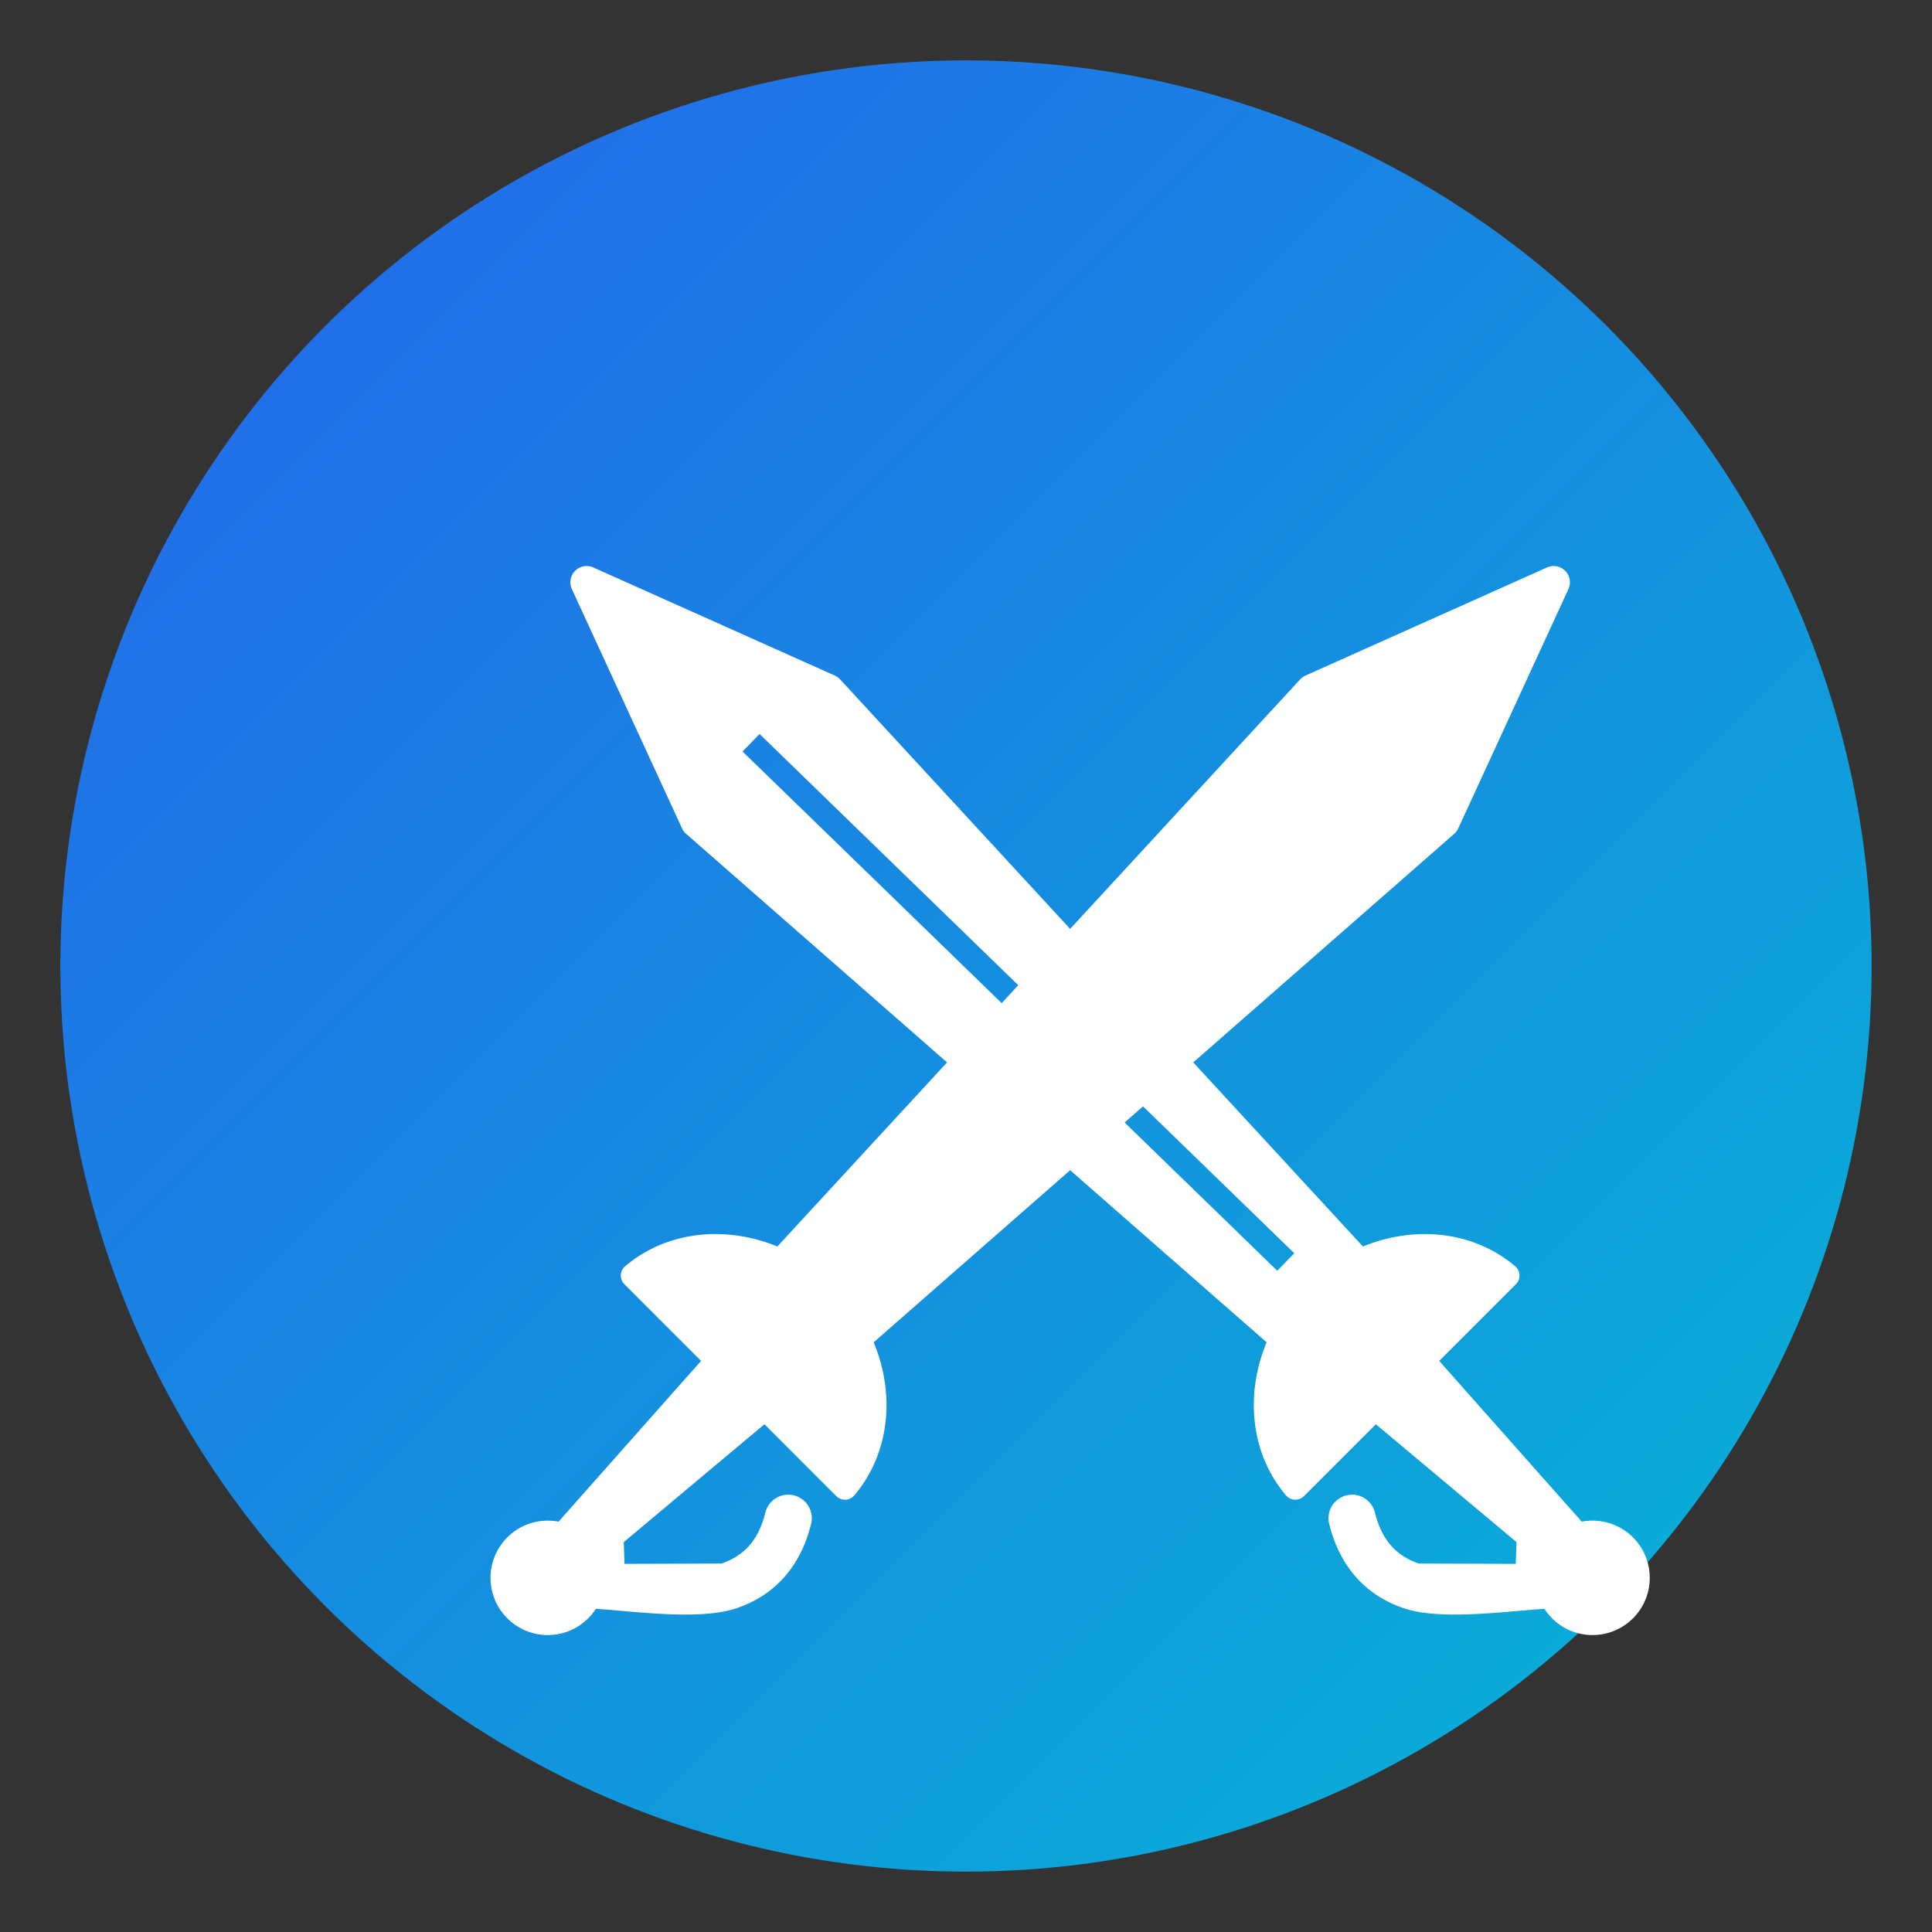
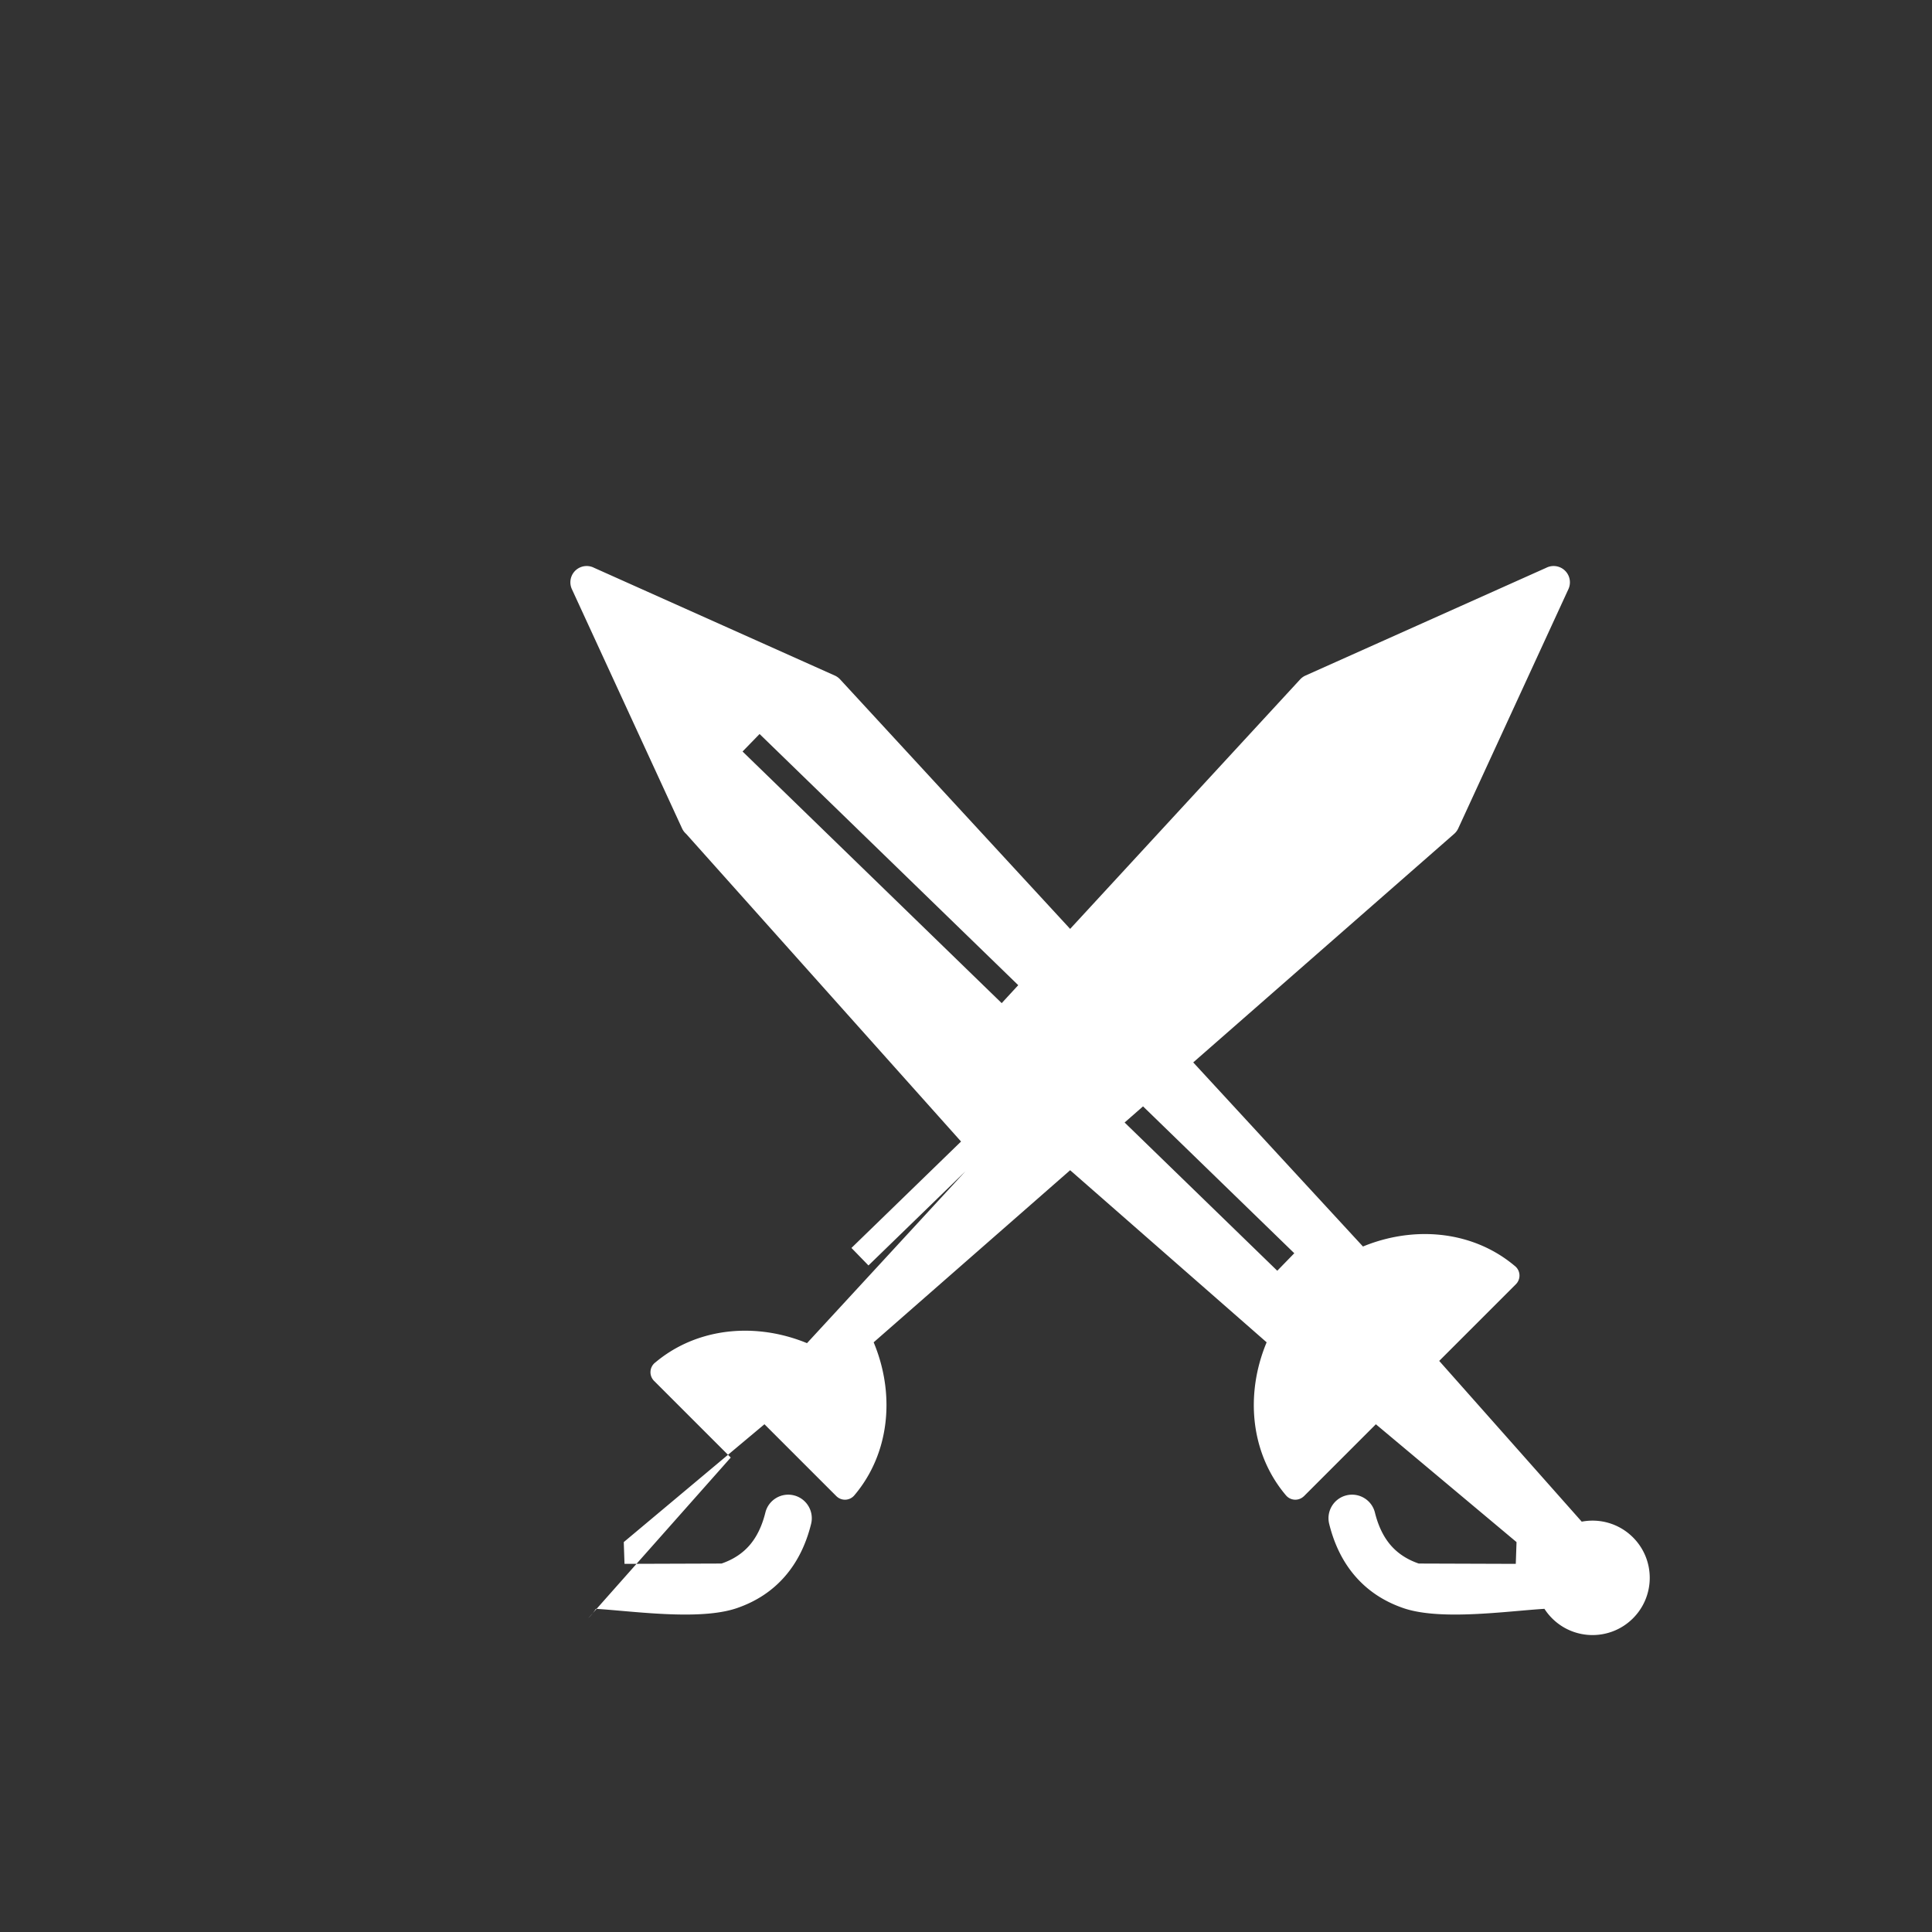
<svg xmlns="http://www.w3.org/2000/svg" width="512" height="512" viewBox="0 0 512 512">
  <rect x="0" y="0" width="512" height="512" fill="#333333" stroke="none" />
  <defs>
    <linearGradient id="grad1" x1="0%" y1="0%" x2="100%" y2="100%">
      <stop offset="0%" style="stop-color:#2563eb;stop-opacity:1" />
      <stop offset="100%" style="stop-color:#06b6d4;stop-opacity:1" />
    </linearGradient>
  </defs>
-   <circle cx="256" cy="256" r="240" fill="url(#grad1)" />
  <g transform="translate(130, 150) scale(0.6)">
-     <path fill="white" d="M476.079 10.208l-48.678 105.717a7.269 7.269 0 01-1.801 2.393L310.365 219.249l74.965 81.314c6.784-2.789 13.816-4.524 20.824-5.189 16.697-1.586 33.257 2.898 46.096 13.656a5.408 5.408 0 01.633 8.188l-33.872 33.873 62.95 70.999c7.948-1.519 16.485.797 22.638 6.949 9.868 9.869 9.868 25.87 0 35.738-9.869 9.868-25.871 9.868-35.739 0a25.383 25.383 0 01-3.383-4.188l-.275.02c-3.468.225-6.874.522-10.533.841-16.808 1.474-38.32 3.354-51.495-1.179-8.702-2.991-15.775-7.738-21.3-14.132-5.425-6.283-9.216-14.003-11.459-23.058-1.38-5.576 2.022-11.221 7.598-12.602 5.576-1.38 11.221 2.024 12.601 7.598 1.455 5.876 3.762 10.71 6.97 14.424 3.11 3.598 7.22 6.317 12.38 8.089l42.865.143.329-9.611-62.131-52.047-31.748 31.748-.338.295a5.396 5.396 0 01-7.603-.633c-10.937-12.878-15.502-29.565-13.905-46.39.677-7.143 2.468-14.311 5.351-21.217l-86.785-76.011-86.783 76.011c2.882 6.906 4.674 14.074 5.351 21.217 1.597 16.825-2.969 33.512-13.905 46.39a5.396 5.396 0 01-7.603.633l-.33-.303-31.749-31.745-62.138 52.052.329 9.611 42.865-.143c5.16-1.772 9.27-4.491 12.38-8.089 3.208-3.714 5.515-8.548 6.97-14.424 1.38-5.574 7.025-8.978 12.601-7.598 5.576 1.381 8.977 7.026 7.597 12.602-2.242 9.055-6.033 16.775-11.458 23.058-5.525 6.394-12.598 11.141-21.301 14.132-13.174 4.533-34.686 2.653-51.494 1.179-3.659-.319-7.065-.616-10.533-.841l-.275-.02a25.434 25.434 0 01-3.383 4.188c-9.868 9.868-25.87 9.868-35.739 0-9.868-9.868-9.868-25.869 0-35.738 6.152-6.152 14.69-8.468 22.638-6.949l62.952-71.002-33.874-33.87a5.408 5.408 0 01.633-8.188c12.838-10.758 29.398-15.242 46.096-13.656 7.008.665 14.039 2.399 20.824 5.188l74.962-81.314L86.4 118.318a7.229 7.229 0 01-1.799-2.394L35.921 10.208A7.195 7.195 0 0145.712.781l106.324 47.593a7.173 7.173 0 012.359 1.695l101.602 110.207L357.599 50.064a7.323 7.323 0 012.365-1.69L466.288.781a7.195 7.195 0 019.791 9.427zM288.195 238.667l-1.66 1.454-6.476 5.674 67.424 65.473 7.517-7.73-66.805-64.871zm-62.43-45.597l5.318-5.769 1.992-2.161L118.827 74.198l-7.517 7.73L225.765 193.07zM409.874 72.999L166.923 308.93l-7.517-7.73L402.357 65.269l7.517 7.73z" />
+     <path fill="white" d="M476.079 10.208l-48.678 105.717a7.269 7.269 0 01-1.801 2.393L310.365 219.249l74.965 81.314c6.784-2.789 13.816-4.524 20.824-5.189 16.697-1.586 33.257 2.898 46.096 13.656a5.408 5.408 0 01.633 8.188l-33.872 33.873 62.95 70.999c7.948-1.519 16.485.797 22.638 6.949 9.868 9.869 9.868 25.87 0 35.738-9.869 9.868-25.871 9.868-35.739 0a25.383 25.383 0 01-3.383-4.188l-.275.02c-3.468.225-6.874.522-10.533.841-16.808 1.474-38.32 3.354-51.495-1.179-8.702-2.991-15.775-7.738-21.3-14.132-5.425-6.283-9.216-14.003-11.459-23.058-1.38-5.576 2.022-11.221 7.598-12.602 5.576-1.38 11.221 2.024 12.601 7.598 1.455 5.876 3.762 10.71 6.97 14.424 3.11 3.598 7.22 6.317 12.38 8.089l42.865.143.329-9.611-62.131-52.047-31.748 31.748-.338.295a5.396 5.396 0 01-7.603-.633c-10.937-12.878-15.502-29.565-13.905-46.39.677-7.143 2.468-14.311 5.351-21.217l-86.785-76.011-86.783 76.011c2.882 6.906 4.674 14.074 5.351 21.217 1.597 16.825-2.969 33.512-13.905 46.39a5.396 5.396 0 01-7.603.633l-.33-.303-31.749-31.745-62.138 52.052.329 9.611 42.865-.143c5.16-1.772 9.27-4.491 12.38-8.089 3.208-3.714 5.515-8.548 6.97-14.424 1.38-5.574 7.025-8.978 12.601-7.598 5.576 1.381 8.977 7.026 7.597 12.602-2.242 9.055-6.033 16.775-11.458 23.058-5.525 6.394-12.598 11.141-21.301 14.132-13.174 4.533-34.686 2.653-51.494 1.179-3.659-.319-7.065-.616-10.533-.841l-.275-.02a25.434 25.434 0 01-3.383 4.188l62.952-71.002-33.874-33.87a5.408 5.408 0 01.633-8.188c12.838-10.758 29.398-15.242 46.096-13.656 7.008.665 14.039 2.399 20.824 5.188l74.962-81.314L86.4 118.318a7.229 7.229 0 01-1.799-2.394L35.921 10.208A7.195 7.195 0 0145.712.781l106.324 47.593a7.173 7.173 0 012.359 1.695l101.602 110.207L357.599 50.064a7.323 7.323 0 012.365-1.69L466.288.781a7.195 7.195 0 019.791 9.427zM288.195 238.667l-1.66 1.454-6.476 5.674 67.424 65.473 7.517-7.73-66.805-64.871zm-62.43-45.597l5.318-5.769 1.992-2.161L118.827 74.198l-7.517 7.73L225.765 193.07zM409.874 72.999L166.923 308.93l-7.517-7.73L402.357 65.269l7.517 7.73z" />
  </g>
</svg>